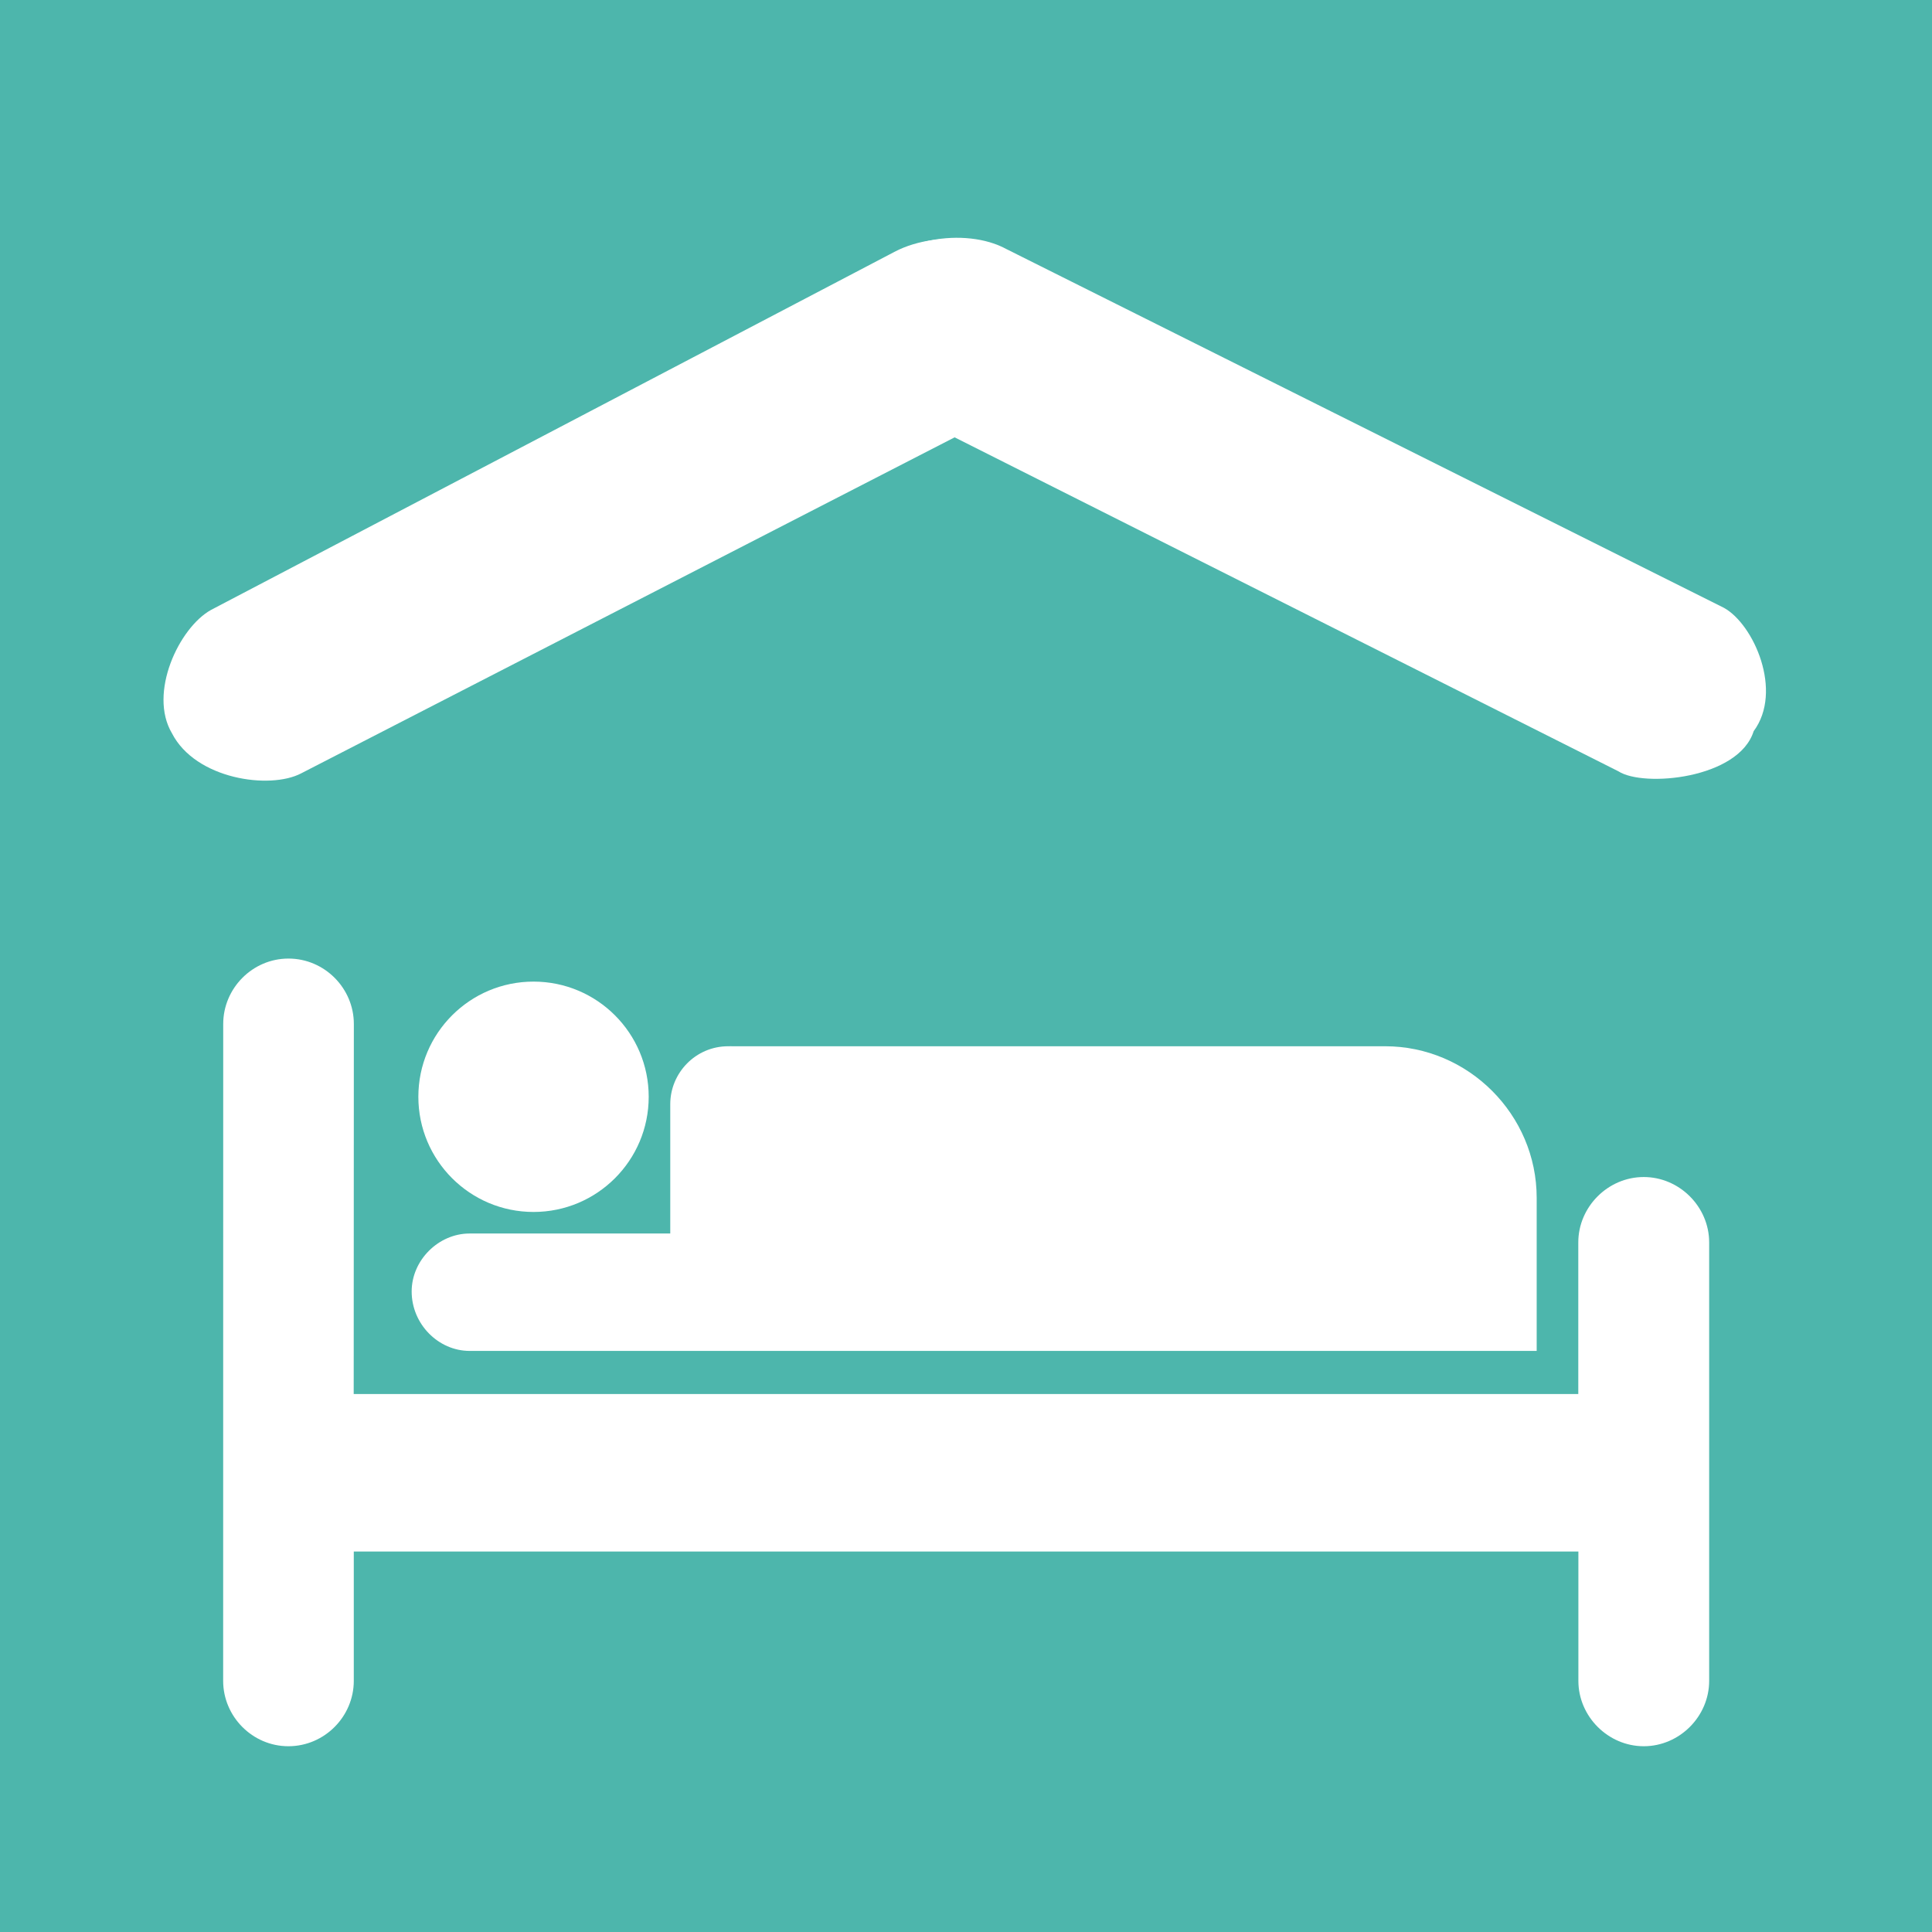
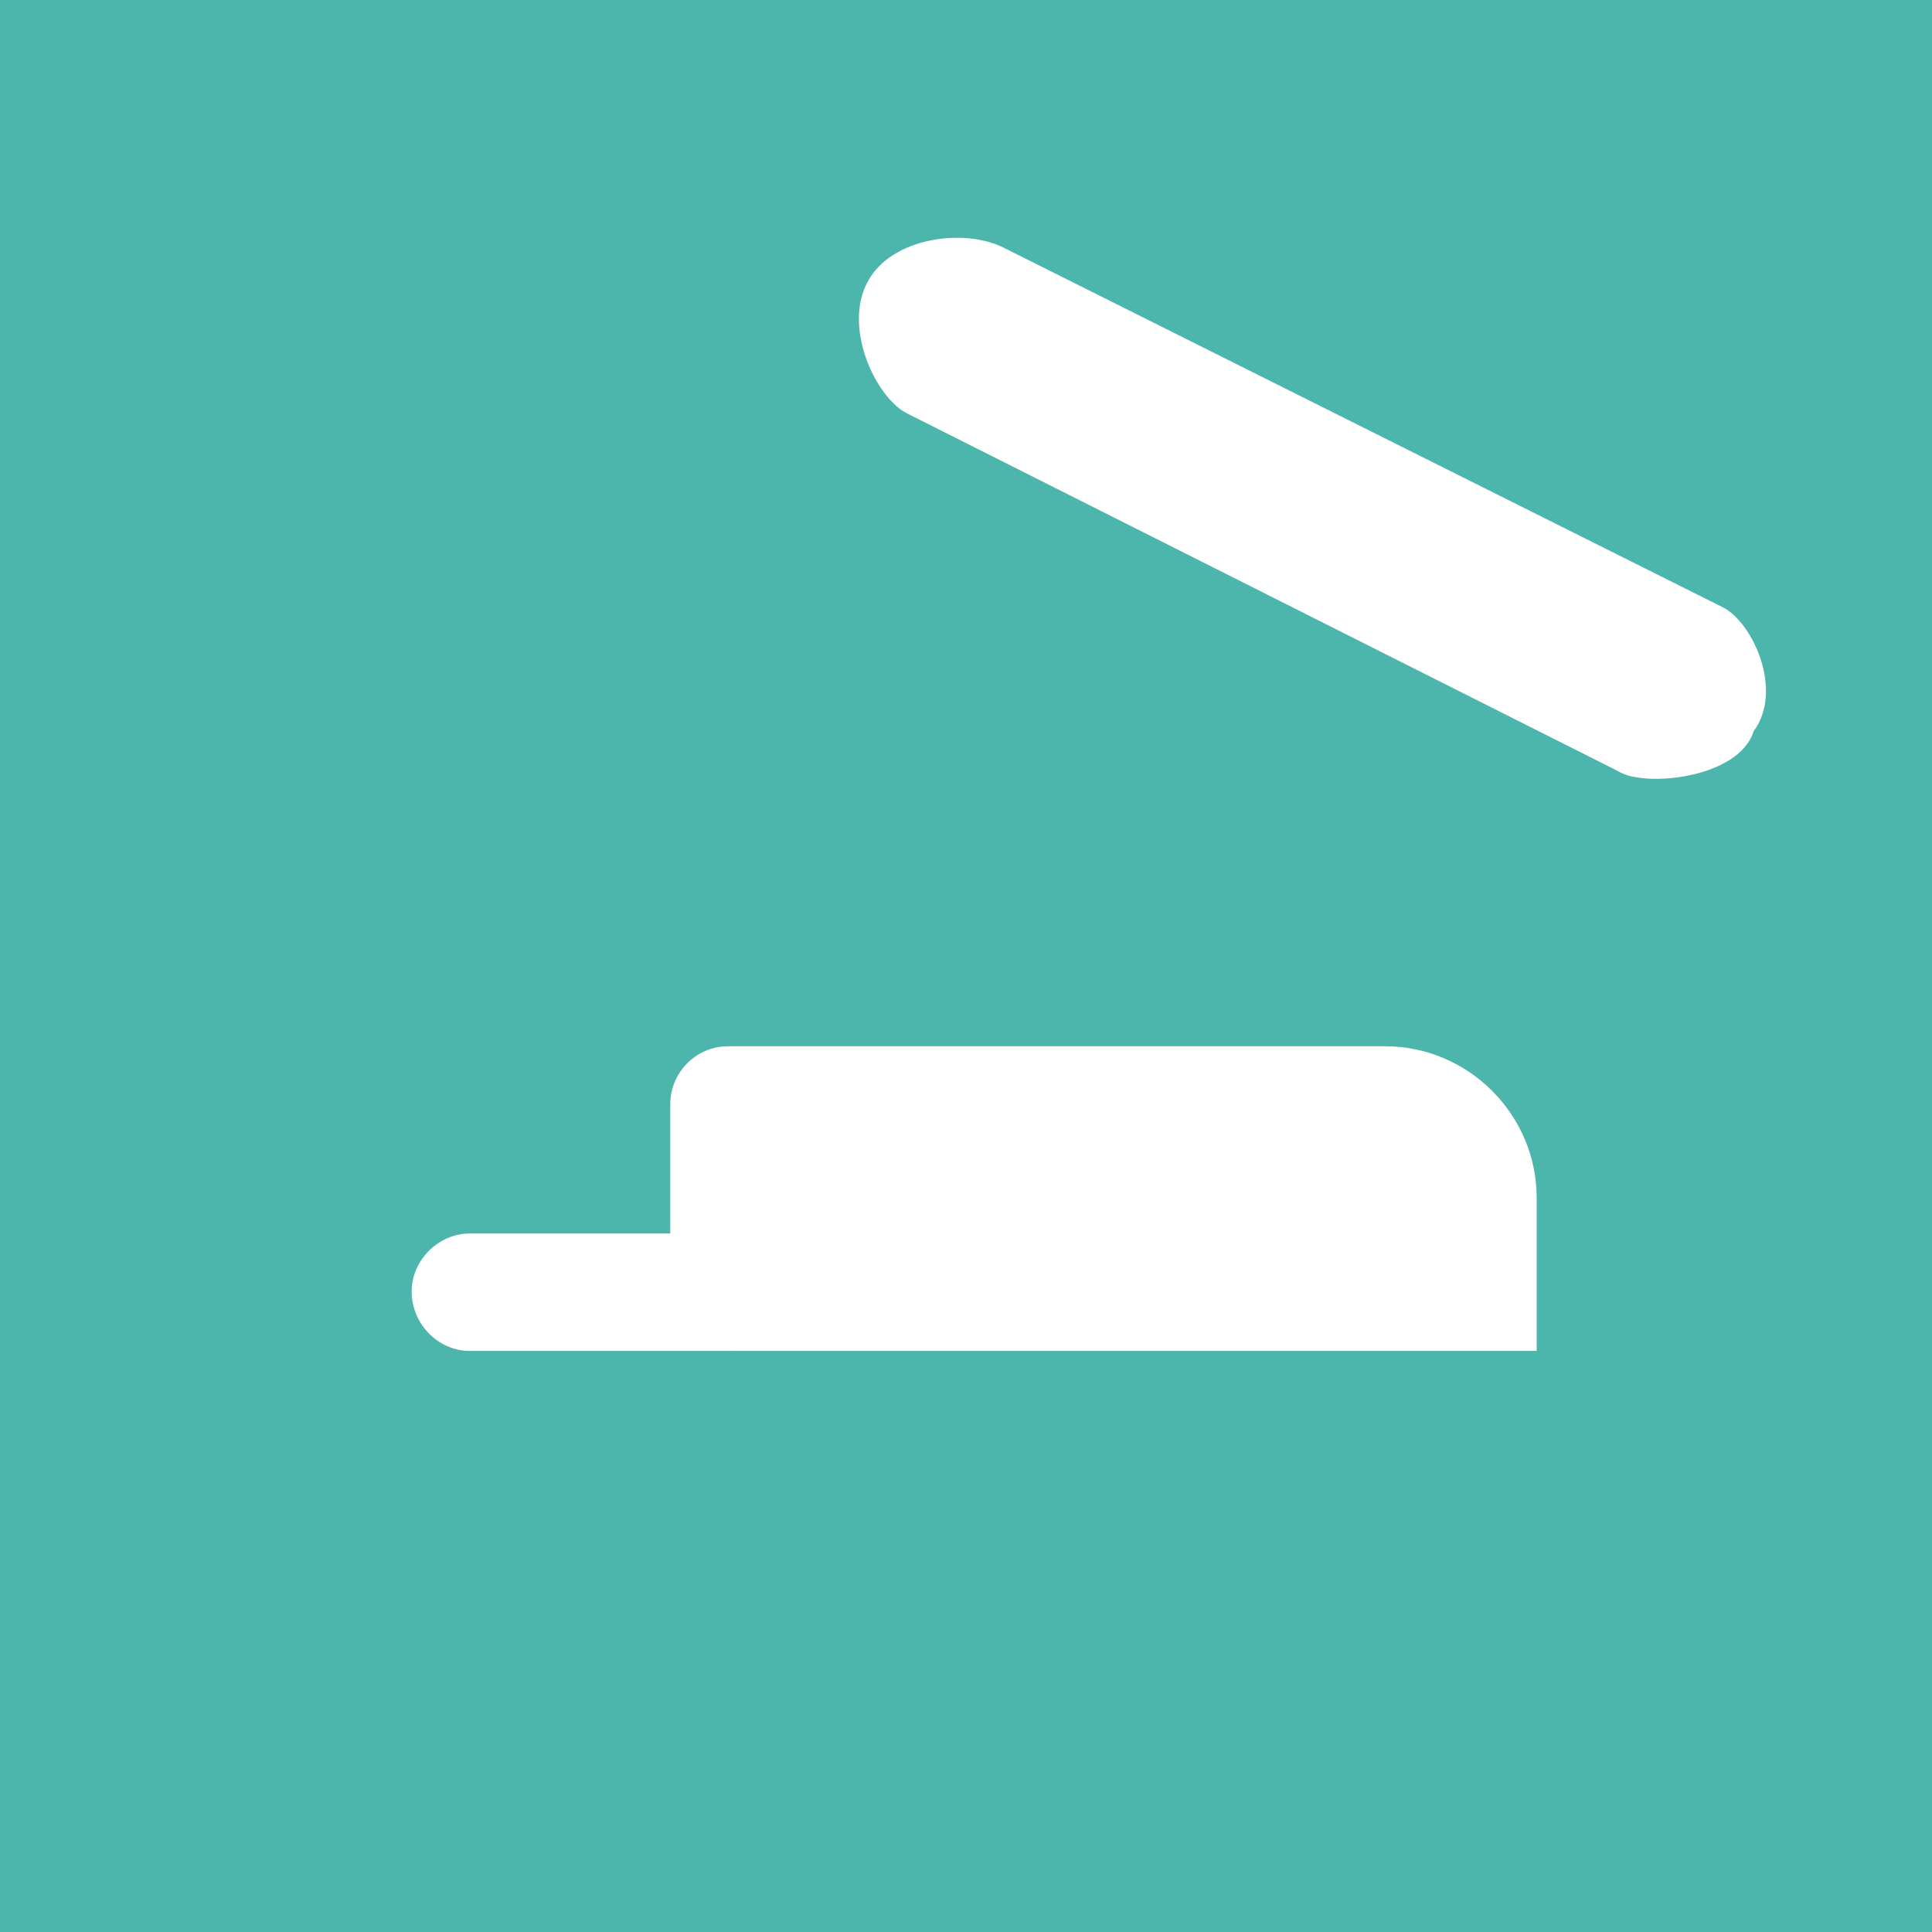
<svg xmlns="http://www.w3.org/2000/svg" version="1.1" y="0px" x="0px" width="130" height="130" viewBox="0 0 130 130">
  <rect width="130" height="130" y="0" x="0" fill="#4DB6AC" />
  <g fill="#fff" transform="translate(11,16)">
    <path d="m56.7 0.75c-2.7-1.47-7.7-0.798-9.3 2.18-1.7 3.07 0.5 7.77 2.6 8.87l47.9 24.1c1.7 1.1 8.1 0.5 9.1-2.7 2-2.7 0-7.2-2-8.3z" />
-     <path d="m56.4 11.8c2-1.2 5-5.89 3-8.87-2-2.97-7.1-3.62-10.2-1.99l-46 24.1c-2.16 1.2-4.23 5.6-2.63 8.3 1.59 3.1 6.59 3.8 8.69 2.7z" />
  </g>
  <g fill="#fff" transform="translate(15,41)">
-     <path d="m95.6 38.2c-2.4 0-4.4 2-4.4 4.4v10.2h-82.4l0.01-24.9c0-2.4-1.97-4.4-4.4-4.4-2.42 0-4.39 2-4.39 4.4l-0.004 44.2c0 2.4 1.97 4.4 4.39 4.4 2.43 0 4.4-2 4.4-4.4v-8.7h82.4v8.7c0 2.4 2 4.4 4.4 4.4s4.4-2 4.4-4.4v-29.5c0-2.4-2-4.4-4.4-4.4z" />
    <path fill="#fff" d="m16.6 49.9h13.5 3.9c2.2 0 3.9-1.8 3.9-4v-12.6c0-2.1-1.7-3.9-3.9-3.9s-3.9 1.8-3.9 3.9v8.7h-13.5c-2.1 0-3.9 1.8-3.9 3.9 0 2.2 1.8 4 3.9 4z" />
    <path fill="#fff" d="m88.4 39.6c0-5.6-4.6-10.2-10.2-10.2h-44.1v20.5h54.3z" />
-     <circle cy="32.8" cx="20.9" r="7.75" />
  </g>
</svg>